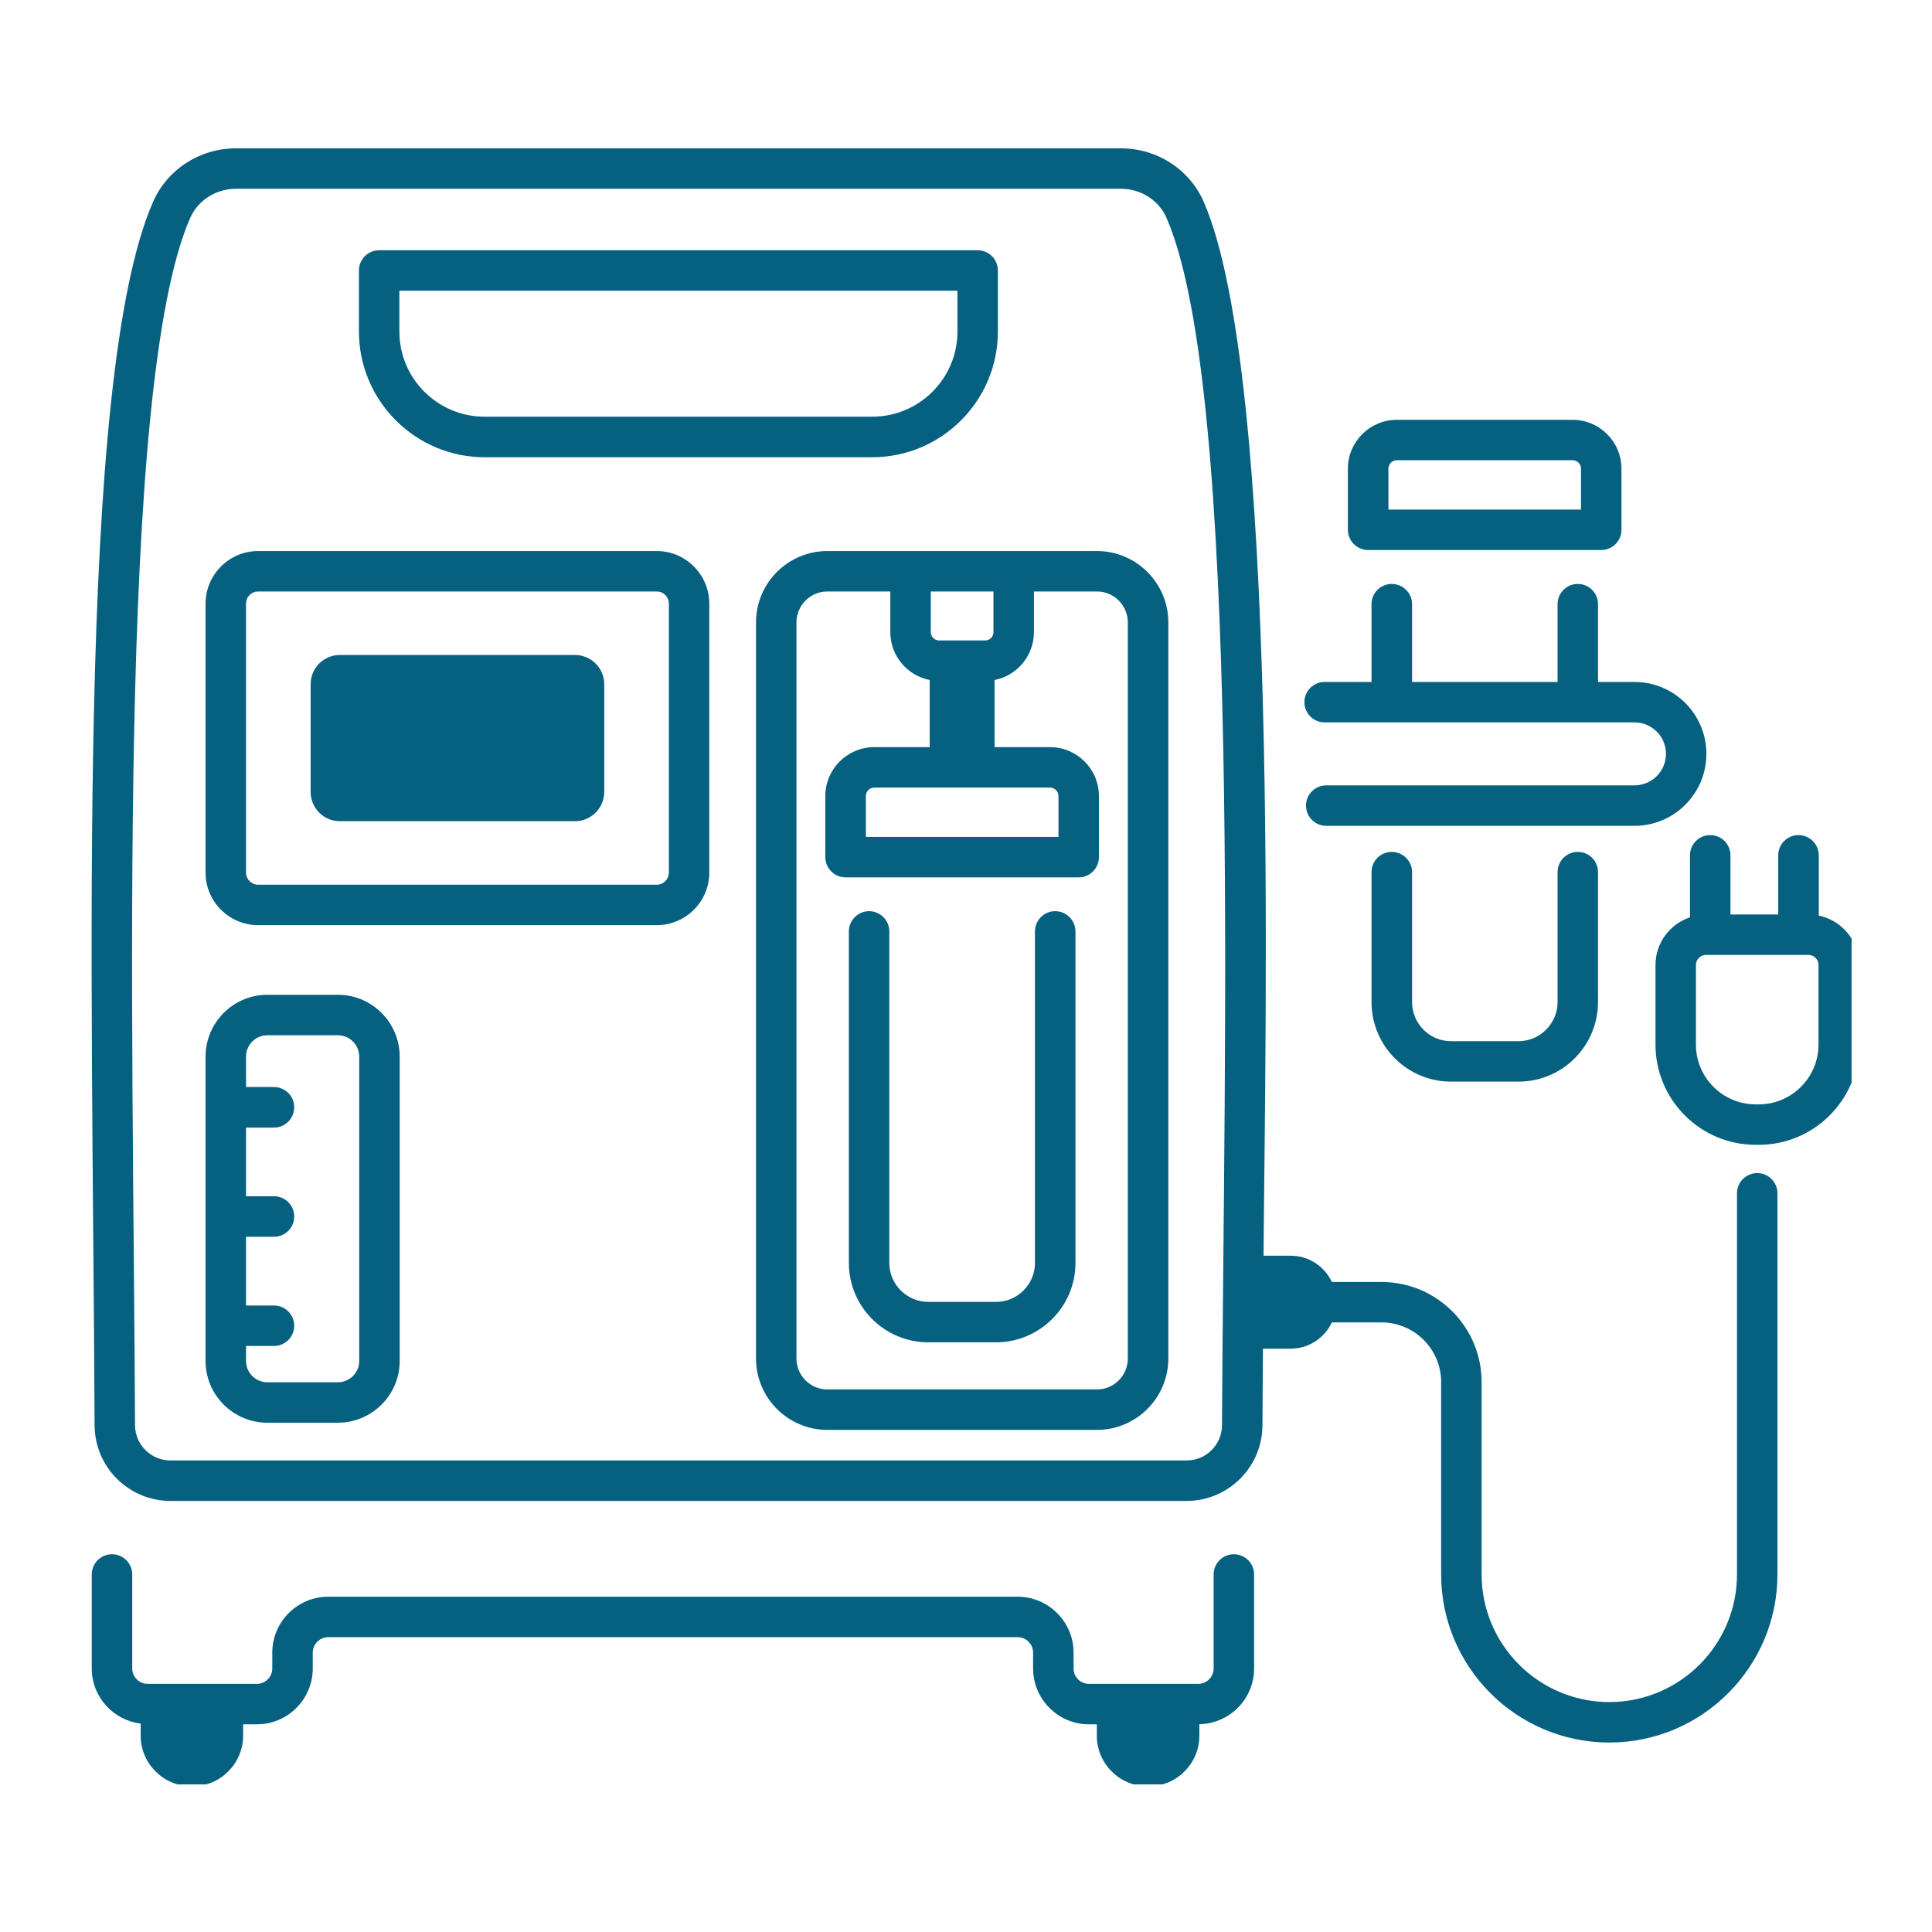
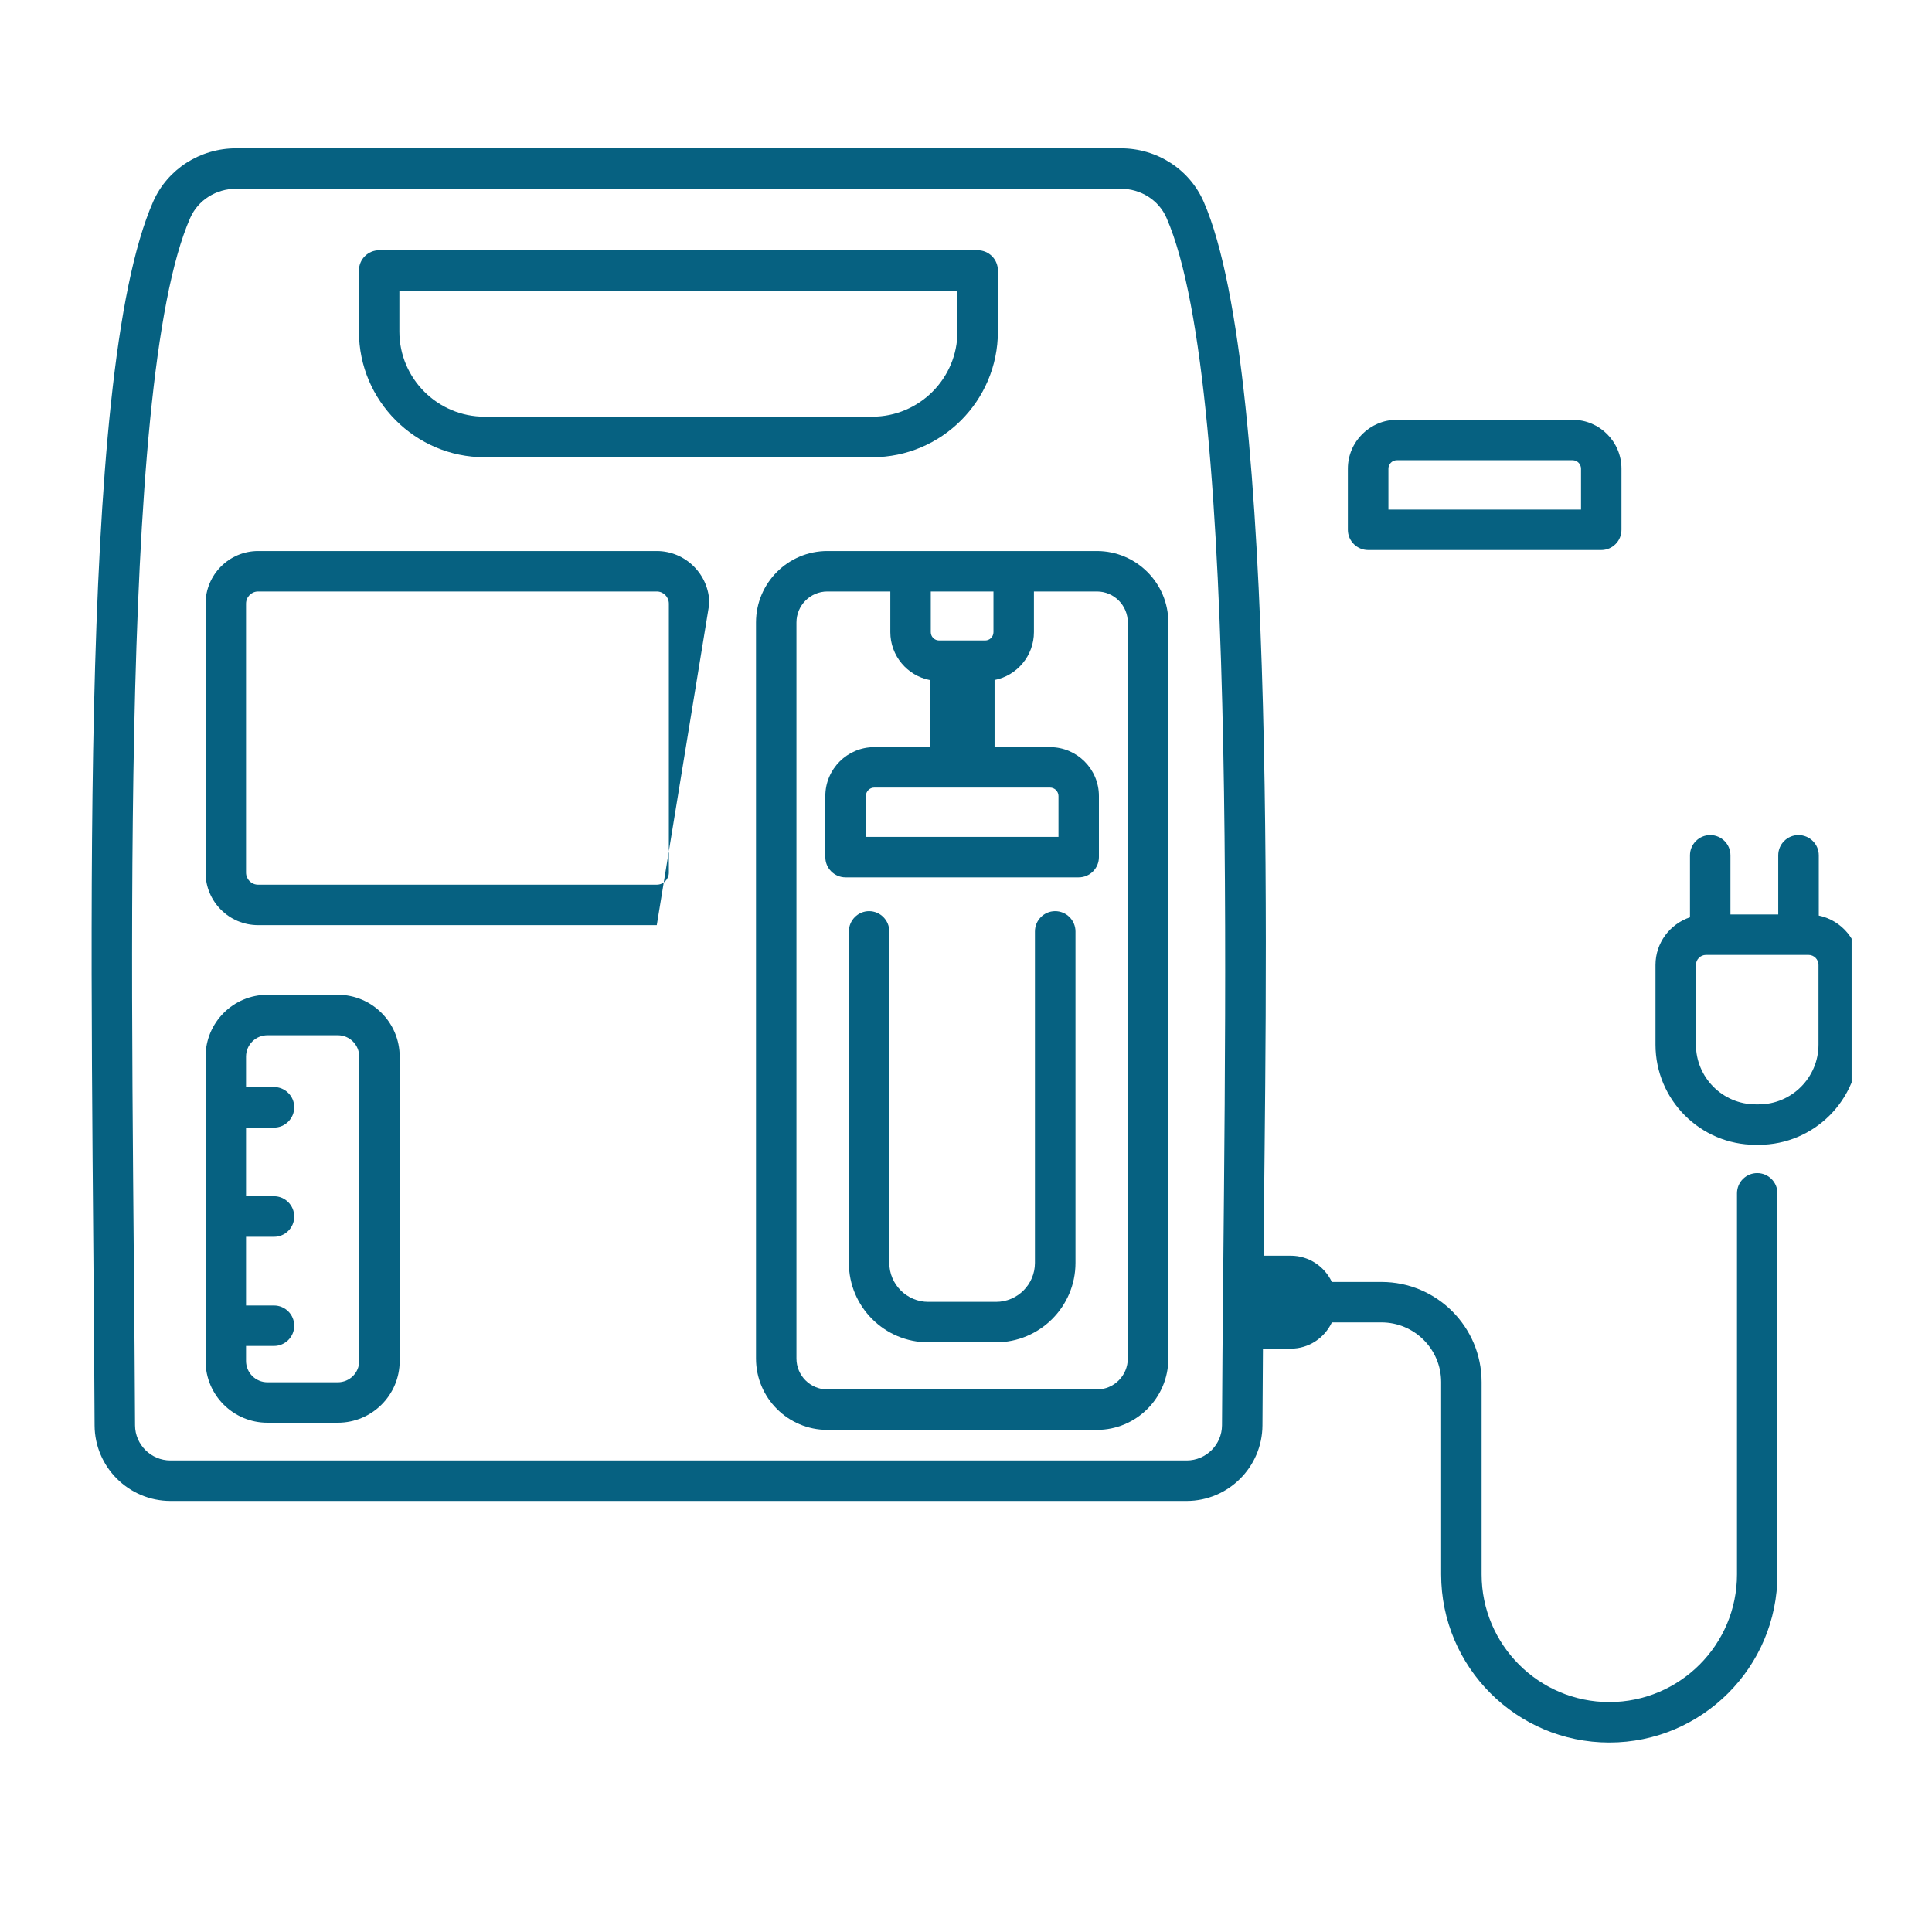
<svg xmlns="http://www.w3.org/2000/svg" width="100" viewBox="0 0 75 75" height="100" preserveAspectRatio="xMidYMid meet">
  <defs>
    <clipPath id="61573aedb5">
      <path d="M 3 5.52 L 69 5.52 L 69 68 L 3 68 Z M 3 5.52 " clip-rule="nonzero" />
    </clipPath>
    <clipPath id="e31e595921">
      <path d="M 3 60 L 49 60 L 49 69.27 L 3 69.27 Z M 3 60 " clip-rule="nonzero" />
    </clipPath>
    <clipPath id="ab0b5f595a">
      <path d="M 64 32 L 71.879 32 L 71.879 45 L 64 45 Z M 64 32 " clip-rule="nonzero" />
    </clipPath>
  </defs>
  <g clip-path="url(#61573aedb5)">
    <path fill="#066181" d="M 3.672 55.336 C 3.68 56.953 5 58.266 6.617 58.266 L 46.066 58.266 C 47.68 58.266 49 56.953 49.008 55.336 C 49.012 54.355 49.02 53.359 49.027 52.355 L 50.105 52.355 C 50.812 52.355 51.418 51.938 51.703 51.336 L 53.629 51.336 C 54.906 51.336 55.945 52.375 55.945 53.652 L 55.945 61.117 C 55.945 64.719 58.875 67.645 62.473 67.645 C 66.07 67.645 69 64.719 69 61.117 L 69 46.324 C 69 45.891 68.648 45.539 68.215 45.539 C 67.781 45.539 67.43 45.891 67.43 46.324 L 67.43 61.117 C 67.43 63.852 65.207 66.074 62.473 66.074 C 59.742 66.074 57.516 63.852 57.516 61.117 L 57.516 53.652 C 57.516 51.508 55.773 49.766 53.629 49.766 L 51.703 49.766 C 51.418 49.164 50.812 48.746 50.105 48.746 L 49.051 48.746 C 49.117 39.562 49.695 14.633 46.727 7.832 C 46.176 6.57 44.914 5.758 43.512 5.758 L 9.164 5.758 C 7.766 5.758 6.504 6.566 5.949 7.82 C 2.93 14.668 3.594 37.598 3.672 55.336 Z M 7.387 8.453 C 7.691 7.77 8.387 7.328 9.164 7.328 L 43.512 7.328 C 44.289 7.328 44.988 7.773 45.285 8.461 C 48.219 15.176 47.504 40.965 47.438 55.332 C 47.434 56.082 46.82 56.695 46.066 56.695 L 6.617 56.695 C 5.863 56.695 5.246 56.082 5.242 55.332 C 5.172 39.457 4.508 14.977 7.387 8.453 Z M 7.387 8.453 " fill-opacity="1" fill-rule="nonzero" />
  </g>
  <g clip-path="url(#e31e595921)">
-     <path fill="#066181" d="M 5.461 66.91 L 5.461 67.379 C 5.461 68.461 6.344 69.344 7.426 69.344 L 7.473 69.344 C 8.555 69.344 9.438 68.461 9.438 67.379 L 9.438 66.938 L 9.973 66.938 C 11.168 66.938 12.141 65.965 12.141 64.77 L 12.141 64.156 C 12.141 63.824 12.414 63.555 12.742 63.555 L 39.504 63.555 C 39.832 63.555 40.105 63.824 40.105 64.156 L 40.105 64.77 C 40.105 65.965 41.078 66.938 42.273 66.938 L 42.578 66.938 L 42.578 67.379 C 42.578 68.461 43.461 69.344 44.543 69.344 L 44.594 69.344 C 45.676 69.344 46.559 68.461 46.559 67.379 L 46.559 66.934 C 47.734 66.91 48.684 65.953 48.684 64.77 L 48.684 61.121 C 48.684 60.688 48.332 60.336 47.898 60.336 C 47.465 60.336 47.113 60.688 47.113 61.121 L 47.113 64.77 C 47.113 65.098 46.844 65.367 46.516 65.367 C 46.316 65.367 43.227 65.367 43.367 65.367 L 42.273 65.367 C 41.941 65.367 41.676 65.098 41.676 64.77 L 41.676 64.156 C 41.676 62.957 40.699 61.984 39.504 61.984 L 12.742 61.984 C 11.547 61.984 10.57 62.957 10.57 64.156 L 10.57 64.77 C 10.57 65.098 10.301 65.367 9.973 65.367 C 8.027 65.367 6.98 65.367 5.73 65.367 C 5.402 65.367 5.133 65.098 5.133 64.77 L 5.133 61.121 C 5.133 60.688 4.781 60.336 4.348 60.336 C 3.914 60.336 3.562 60.688 3.562 61.121 L 3.562 64.77 C 3.562 65.875 4.395 66.777 5.461 66.91 Z M 5.461 66.91 " fill-opacity="1" fill-rule="nonzero" />
-   </g>
+     </g>
  <path fill="#066181" d="M 18.812 17.75 L 33.859 17.75 C 36.551 17.75 38.738 15.559 38.738 12.871 L 38.738 10.5 C 38.738 10.066 38.387 9.715 37.953 9.715 L 14.719 9.715 C 14.285 9.715 13.934 10.066 13.934 10.5 L 13.934 12.871 C 13.934 15.559 16.125 17.75 18.812 17.75 Z M 15.504 11.285 L 37.168 11.285 L 37.168 12.871 C 37.168 14.695 35.684 16.176 33.859 16.176 L 18.812 16.176 C 16.988 16.176 15.504 14.695 15.504 12.871 Z M 15.504 11.285 " fill-opacity="1" fill-rule="nonzero" />
-   <path fill="#066181" d="M 10.02 35.914 L 25.496 35.914 C 26.617 35.914 27.535 35 27.535 33.875 L 27.535 23.434 C 27.535 22.309 26.617 21.391 25.496 21.391 L 10.02 21.391 C 8.895 21.391 7.98 22.309 7.98 23.434 L 7.98 33.875 C 7.98 35 8.895 35.914 10.02 35.914 Z M 9.551 23.434 C 9.551 23.172 9.762 22.961 10.02 22.961 L 25.496 22.961 C 25.754 22.961 25.965 23.172 25.965 23.434 L 25.965 33.875 C 25.965 34.133 25.754 34.344 25.496 34.344 L 10.02 34.344 C 9.762 34.344 9.551 34.133 9.551 33.875 Z M 9.551 23.434 " fill-opacity="1" fill-rule="nonzero" />
-   <path fill="#066181" d="M 13.195 31.879 L 22.32 31.879 C 22.945 31.879 23.457 31.371 23.457 30.742 L 23.457 26.562 C 23.457 25.934 22.945 25.426 22.32 25.426 L 13.195 25.426 C 12.566 25.426 12.059 25.934 12.059 26.562 L 12.059 30.742 C 12.059 31.371 12.566 31.879 13.195 31.879 Z M 13.195 31.879 " fill-opacity="1" fill-rule="nonzero" />
+   <path fill="#066181" d="M 10.02 35.914 L 25.496 35.914 L 27.535 23.434 C 27.535 22.309 26.617 21.391 25.496 21.391 L 10.02 21.391 C 8.895 21.391 7.98 22.309 7.98 23.434 L 7.98 33.875 C 7.98 35 8.895 35.914 10.02 35.914 Z M 9.551 23.434 C 9.551 23.172 9.762 22.961 10.02 22.961 L 25.496 22.961 C 25.754 22.961 25.965 23.172 25.965 23.434 L 25.965 33.875 C 25.965 34.133 25.754 34.344 25.496 34.344 L 10.02 34.344 C 9.762 34.344 9.551 34.133 9.551 33.875 Z M 9.551 23.434 " fill-opacity="1" fill-rule="nonzero" />
  <path fill="#066181" d="M 32.117 21.391 C 30.59 21.391 29.348 22.633 29.348 24.164 L 29.348 52.738 C 29.348 54.266 30.59 55.508 32.117 55.508 L 42.582 55.508 C 44.109 55.508 45.355 54.266 45.355 52.738 L 45.355 24.164 C 45.355 22.633 44.109 21.391 42.582 21.391 C 39.02 21.391 35.77 21.391 32.117 21.391 Z M 40.762 30.574 C 40.941 30.574 41.09 30.723 41.09 30.902 L 41.09 32.488 L 33.613 32.488 L 33.613 30.902 C 33.613 30.723 33.758 30.574 33.938 30.574 Z M 43.781 24.164 L 43.781 52.738 C 43.781 53.398 43.246 53.938 42.582 53.938 L 32.117 53.938 C 31.457 53.938 30.918 53.398 30.918 52.738 L 30.918 24.164 C 30.918 23.5 31.457 22.961 32.117 22.961 L 34.562 22.961 L 34.562 24.539 C 34.562 25.457 35.219 26.227 36.09 26.398 L 36.09 29.004 L 33.938 29.004 C 32.891 29.004 32.039 29.855 32.039 30.902 L 32.039 33.273 C 32.039 33.707 32.391 34.059 32.824 34.059 L 41.875 34.059 C 42.309 34.059 42.66 33.707 42.66 33.273 L 42.66 30.902 C 42.66 29.855 41.809 29.004 40.762 29.004 L 38.609 29.004 L 38.609 26.398 C 39.48 26.227 40.137 25.457 40.137 24.539 L 40.137 22.961 L 42.582 22.961 C 43.246 22.961 43.781 23.5 43.781 24.164 Z M 38.566 22.961 L 38.566 24.539 C 38.566 24.719 38.422 24.863 38.242 24.863 L 36.457 24.863 C 36.277 24.863 36.133 24.719 36.133 24.539 L 36.133 22.961 Z M 38.566 22.961 " fill-opacity="1" fill-rule="nonzero" />
  <path fill="#066181" d="M 40.961 35.371 C 40.527 35.371 40.176 35.727 40.176 36.16 L 40.176 49.027 C 40.176 49.859 39.5 50.539 38.664 50.539 L 36.035 50.539 C 35.203 50.539 34.523 49.859 34.523 49.027 L 34.523 36.16 C 34.523 35.727 34.172 35.371 33.738 35.371 C 33.305 35.371 32.953 35.727 32.953 36.16 L 32.953 49.027 C 32.953 50.727 34.336 52.109 36.035 52.109 L 38.664 52.109 C 40.363 52.109 41.75 50.727 41.75 49.027 L 41.75 36.16 C 41.75 35.727 41.398 35.371 40.961 35.371 Z M 40.961 35.371 " fill-opacity="1" fill-rule="nonzero" />
  <path fill="#066181" d="M 62.16 21.352 C 62.594 21.352 62.945 21 62.945 20.566 L 62.945 18.195 C 62.945 17.148 62.094 16.297 61.051 16.297 L 54.223 16.297 C 53.18 16.297 52.324 17.148 52.324 18.195 L 52.324 20.566 C 52.324 21 52.68 21.352 53.113 21.352 Z M 53.898 18.195 C 53.898 18.016 54.043 17.867 54.223 17.867 L 61.051 17.867 C 61.23 17.867 61.375 18.016 61.375 18.195 L 61.375 19.781 L 53.898 19.781 Z M 53.898 18.195 " fill-opacity="1" fill-rule="nonzero" />
-   <path fill="#066181" d="M 54.027 33.07 C 53.594 33.07 53.242 33.422 53.242 33.855 L 53.242 38.898 C 53.242 40.602 54.625 41.988 56.324 41.988 L 58.953 41.988 C 60.652 41.988 62.035 40.602 62.035 38.898 L 62.035 33.855 C 62.035 33.422 61.684 33.07 61.25 33.07 C 60.816 33.07 60.465 33.422 60.465 33.855 L 60.465 38.898 C 60.465 39.734 59.785 40.418 58.953 40.418 L 56.324 40.418 C 55.492 40.418 54.816 39.734 54.816 38.898 L 54.816 33.855 C 54.816 33.422 54.461 33.07 54.027 33.07 Z M 54.027 33.07 " fill-opacity="1" fill-rule="nonzero" />
  <path fill="#066181" d="M 10.383 55.23 L 13.113 55.23 C 14.441 55.23 15.516 54.156 15.516 52.832 L 15.516 41.02 C 15.516 39.695 14.441 38.617 13.113 38.617 L 10.383 38.617 C 9.055 38.617 7.98 39.695 7.98 41.02 L 7.98 52.832 C 7.98 54.156 9.055 55.23 10.383 55.23 Z M 10.383 40.188 L 13.113 40.188 C 13.574 40.188 13.945 40.559 13.945 41.02 L 13.945 52.832 C 13.945 53.289 13.574 53.66 13.113 53.66 L 10.383 53.66 C 9.922 53.66 9.551 53.289 9.551 52.832 L 9.551 52.25 L 10.637 52.25 C 11.07 52.25 11.422 51.898 11.422 51.465 C 11.422 51.031 11.07 50.68 10.637 50.68 L 9.551 50.68 L 9.551 48.012 L 10.637 48.012 C 11.07 48.012 11.422 47.66 11.422 47.227 C 11.422 46.793 11.07 46.438 10.637 46.438 L 9.551 46.438 L 9.551 43.773 L 10.637 43.773 C 11.07 43.773 11.422 43.418 11.422 42.984 C 11.422 42.551 11.07 42.199 10.637 42.199 L 9.551 42.199 L 9.551 41.02 C 9.551 40.559 9.922 40.188 10.383 40.188 Z M 10.383 40.188 " fill-opacity="1" fill-rule="nonzero" />
-   <path fill="#066181" d="M 66.242 29.266 C 66.242 27.723 64.992 26.473 63.449 26.473 L 62.035 26.473 L 62.035 23.453 C 62.035 23.02 61.684 22.668 61.25 22.668 C 60.816 22.668 60.465 23.02 60.465 23.453 L 60.465 26.473 L 54.816 26.473 L 54.816 23.453 C 54.816 23.02 54.461 22.668 54.027 22.668 C 53.594 22.668 53.242 23.02 53.242 23.453 L 53.242 26.473 L 51.422 26.473 C 50.988 26.473 50.637 26.824 50.637 27.258 C 50.637 27.691 50.988 28.043 51.422 28.043 L 63.449 28.043 C 64.125 28.043 64.672 28.59 64.672 29.266 C 64.672 29.938 64.125 30.488 63.449 30.488 L 51.484 30.488 C 51.051 30.488 50.699 30.84 50.699 31.273 C 50.699 31.707 51.051 32.059 51.484 32.059 L 63.449 32.059 C 64.992 32.059 66.242 30.805 66.242 29.266 Z M 66.242 29.266 " fill-opacity="1" fill-rule="nonzero" />
  <g clip-path="url(#ab0b5f595a)">
    <path fill="#066181" d="M 70.605 35.543 L 70.605 33.203 C 70.605 32.77 70.25 32.418 69.816 32.418 C 69.383 32.418 69.031 32.77 69.031 33.203 L 69.031 35.5 L 67.176 35.5 L 67.176 33.203 C 67.176 32.77 66.824 32.418 66.391 32.418 C 65.957 32.418 65.605 32.77 65.605 33.203 L 65.605 35.609 C 64.828 35.871 64.266 36.598 64.266 37.461 L 64.266 40.551 C 64.266 42.695 66.008 44.441 68.152 44.441 L 68.277 44.441 C 70.422 44.441 72.168 42.695 72.168 40.551 L 72.168 37.461 C 72.168 36.516 71.496 35.727 70.605 35.543 Z M 70.594 40.551 C 70.594 41.828 69.555 42.871 68.277 42.871 L 68.152 42.871 C 66.875 42.871 65.836 41.828 65.836 40.551 L 65.836 37.461 C 65.836 37.246 66.012 37.07 66.227 37.07 L 70.207 37.07 C 70.422 37.07 70.594 37.246 70.594 37.461 Z M 70.594 40.551 " fill-opacity="1" fill-rule="nonzero" />
  </g>
</svg>